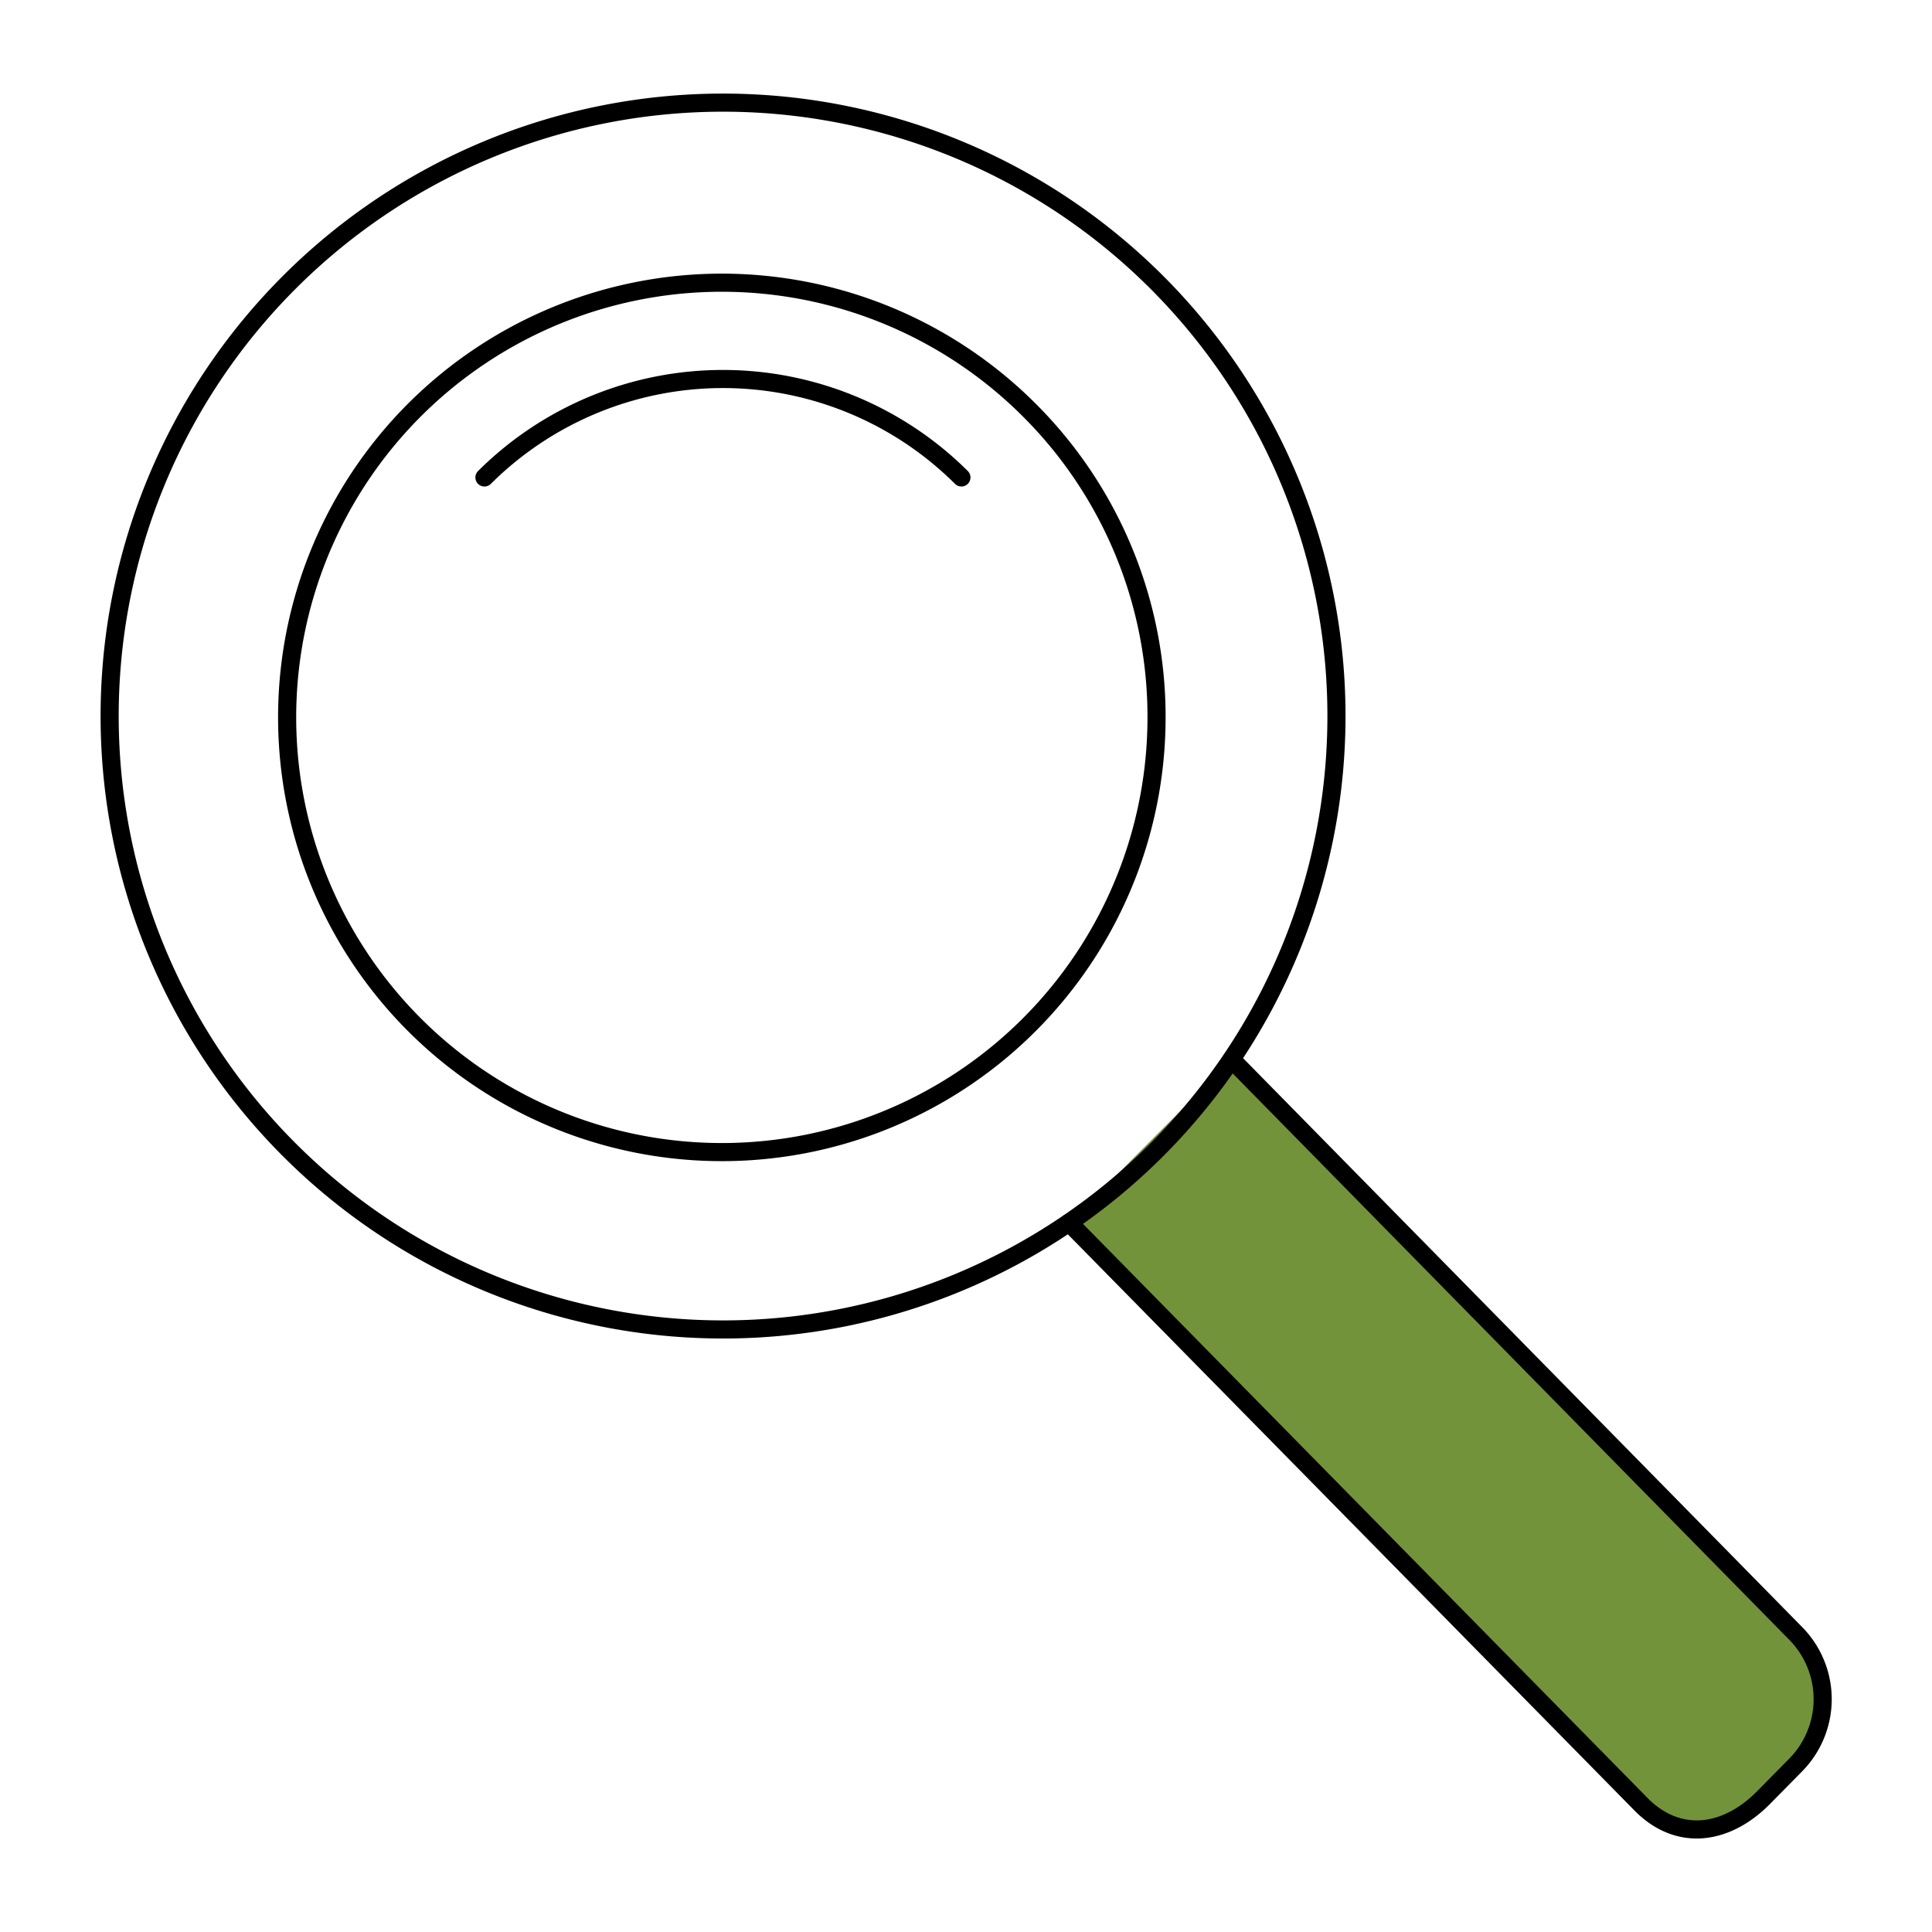
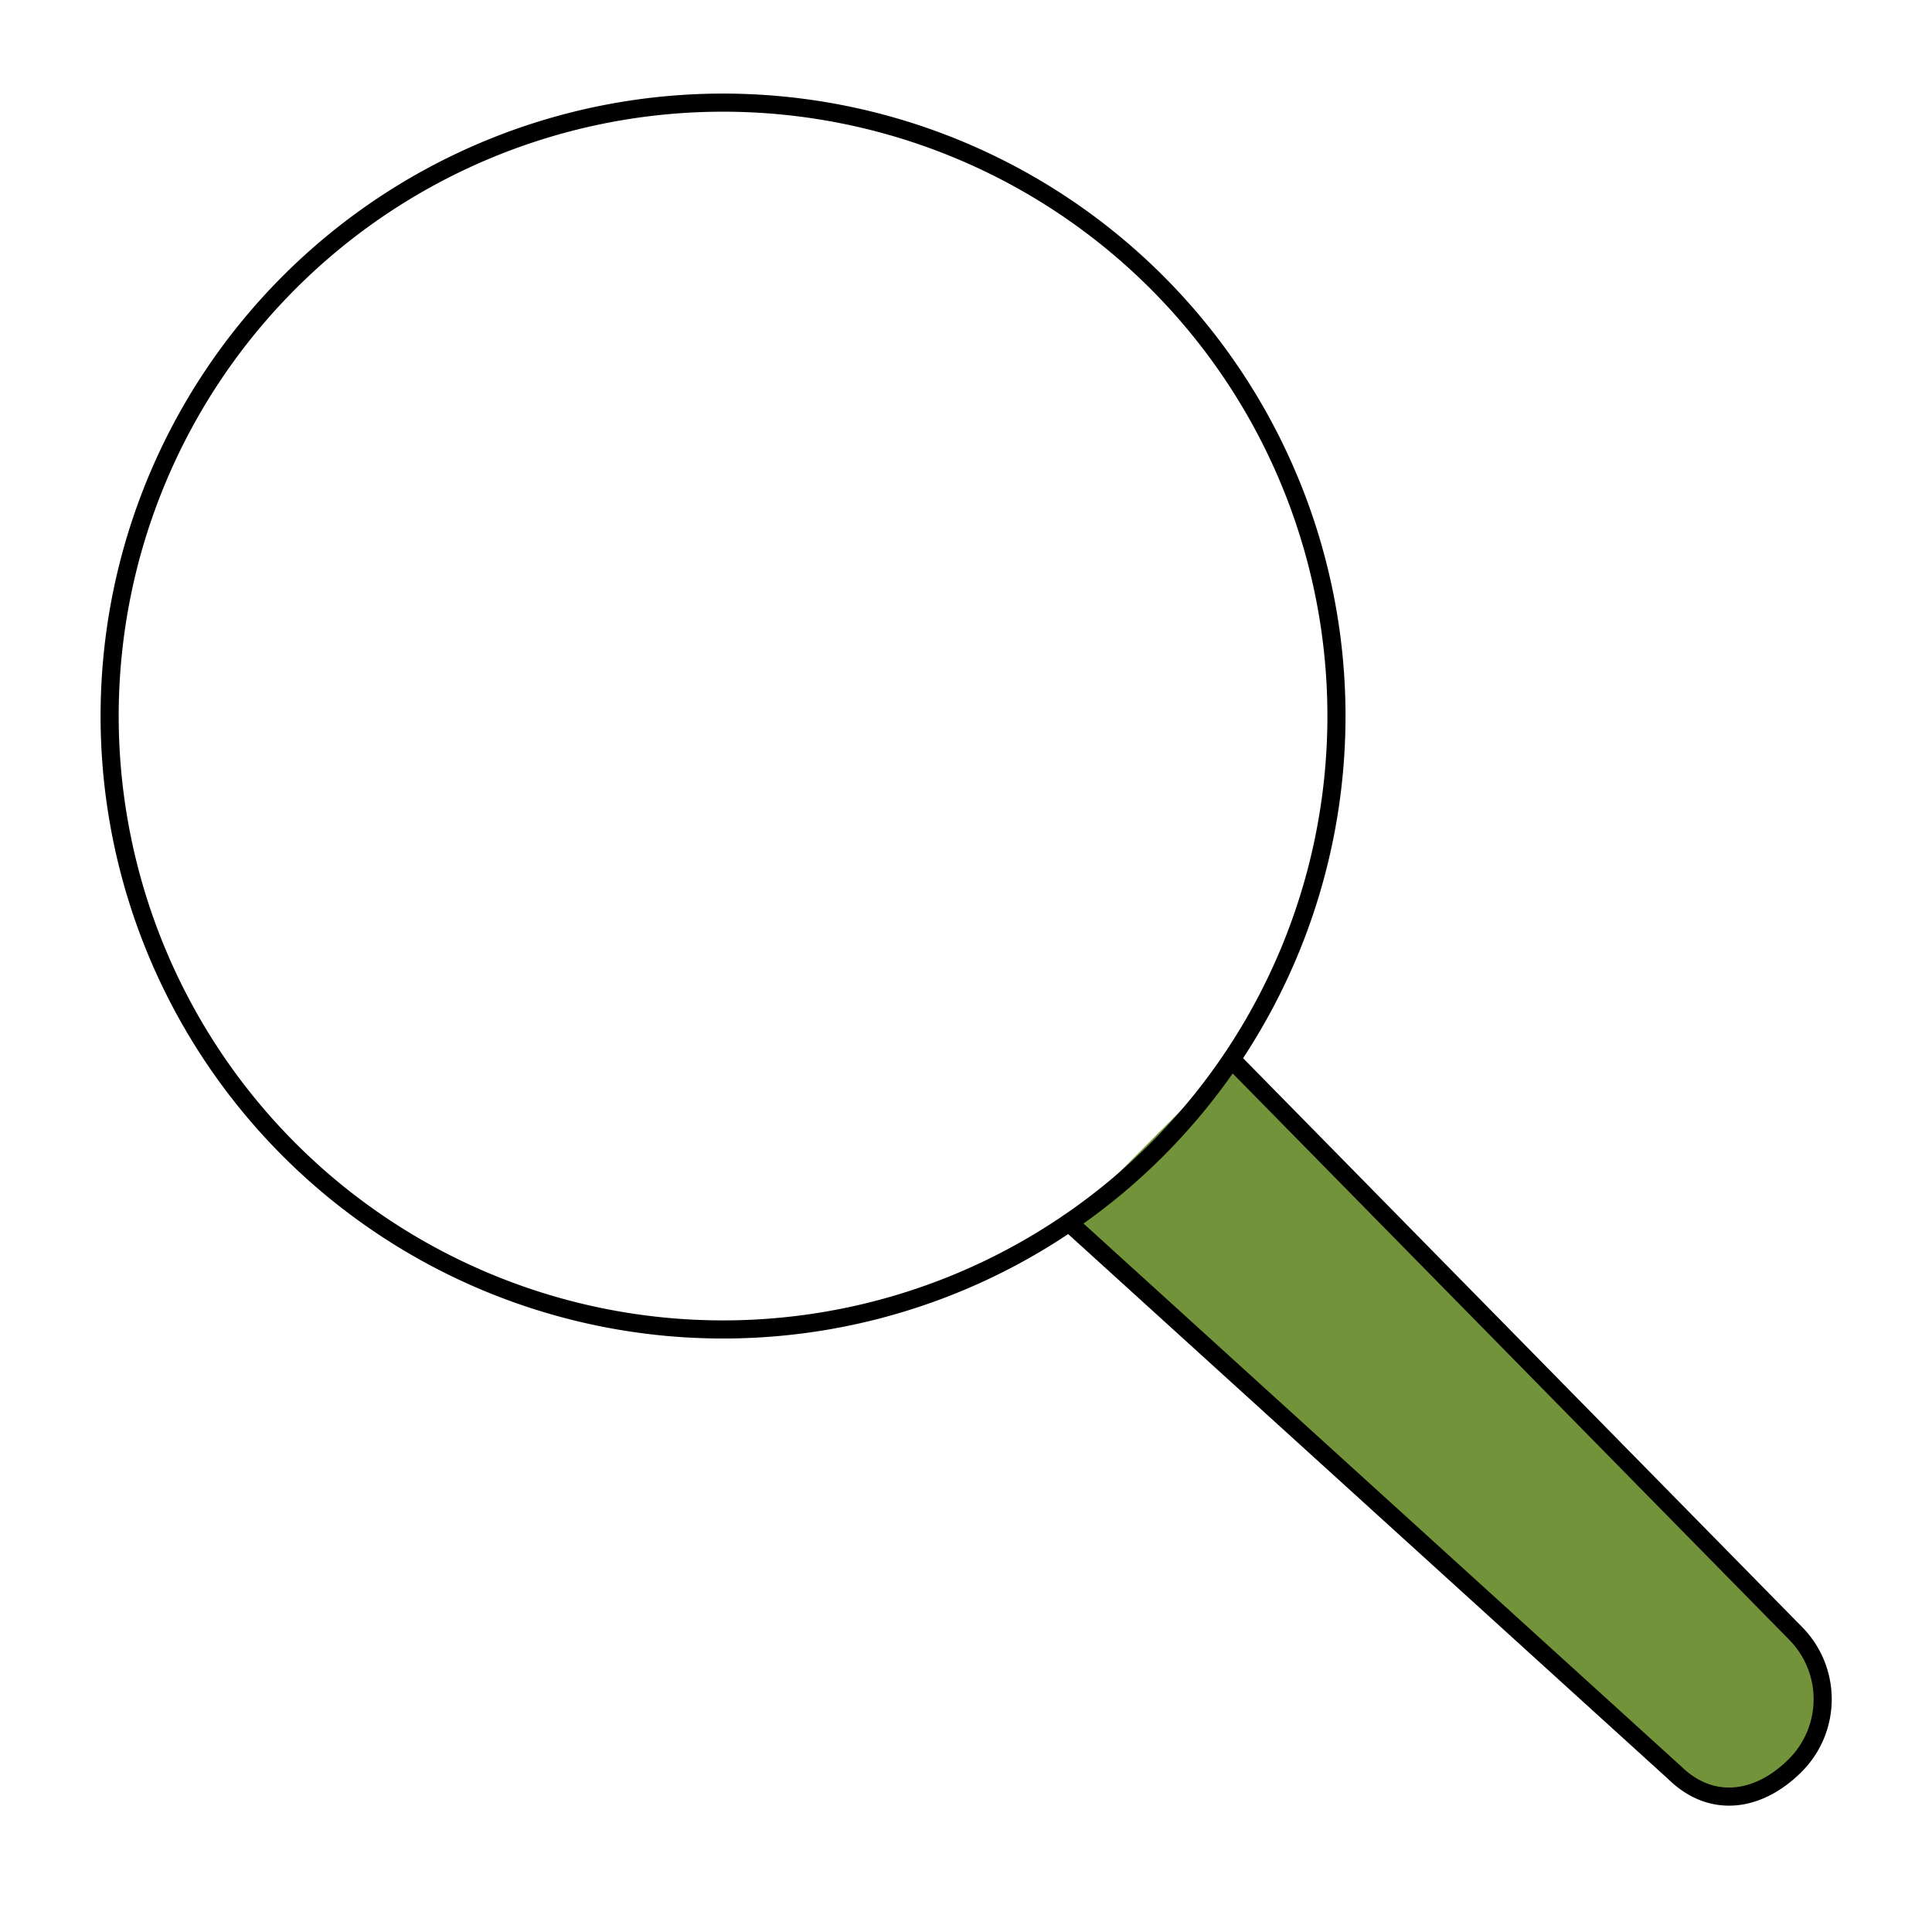
<svg xmlns="http://www.w3.org/2000/svg" viewBox="0 0 80 80">
  <defs>
    <style>.cls-1{fill:#72933a;}.cls-1,.cls-2{stroke:#000;stroke-linecap:round;stroke-linejoin:round;stroke-width:0.75px;fill-rule:evenodd;}.cls-2{fill:none;}</style>
  </defs>
  <g id="Design">
-     <path class="cls-1" d="M51,43.87,74.34,67.62a3.88,3.88,0,0,1,0,5.48L73,74.46c-1.51,1.51-3.46,1.81-5,.3L44.27,50.63" />
-     <path class="cls-2" d="M42.64,17a18,18,0,1,0,5.25,12.7A17.93,17.93,0,0,0,42.64,17Z" />
-     <path class="cls-2" d="M20.06,19.77a14,14,0,0,1,19.75,0" />
+     <path class="cls-1" d="M51,43.87,74.34,67.62a3.88,3.88,0,0,1,0,5.48c-1.51,1.51-3.46,1.81-5,.3L44.27,50.63" />
    <path class="cls-2" d="M29.93,4.25a25.4,25.4,0,1,0,25.41,25.4A25.4,25.4,0,0,0,29.93,4.25Z" />
  </g>
</svg>